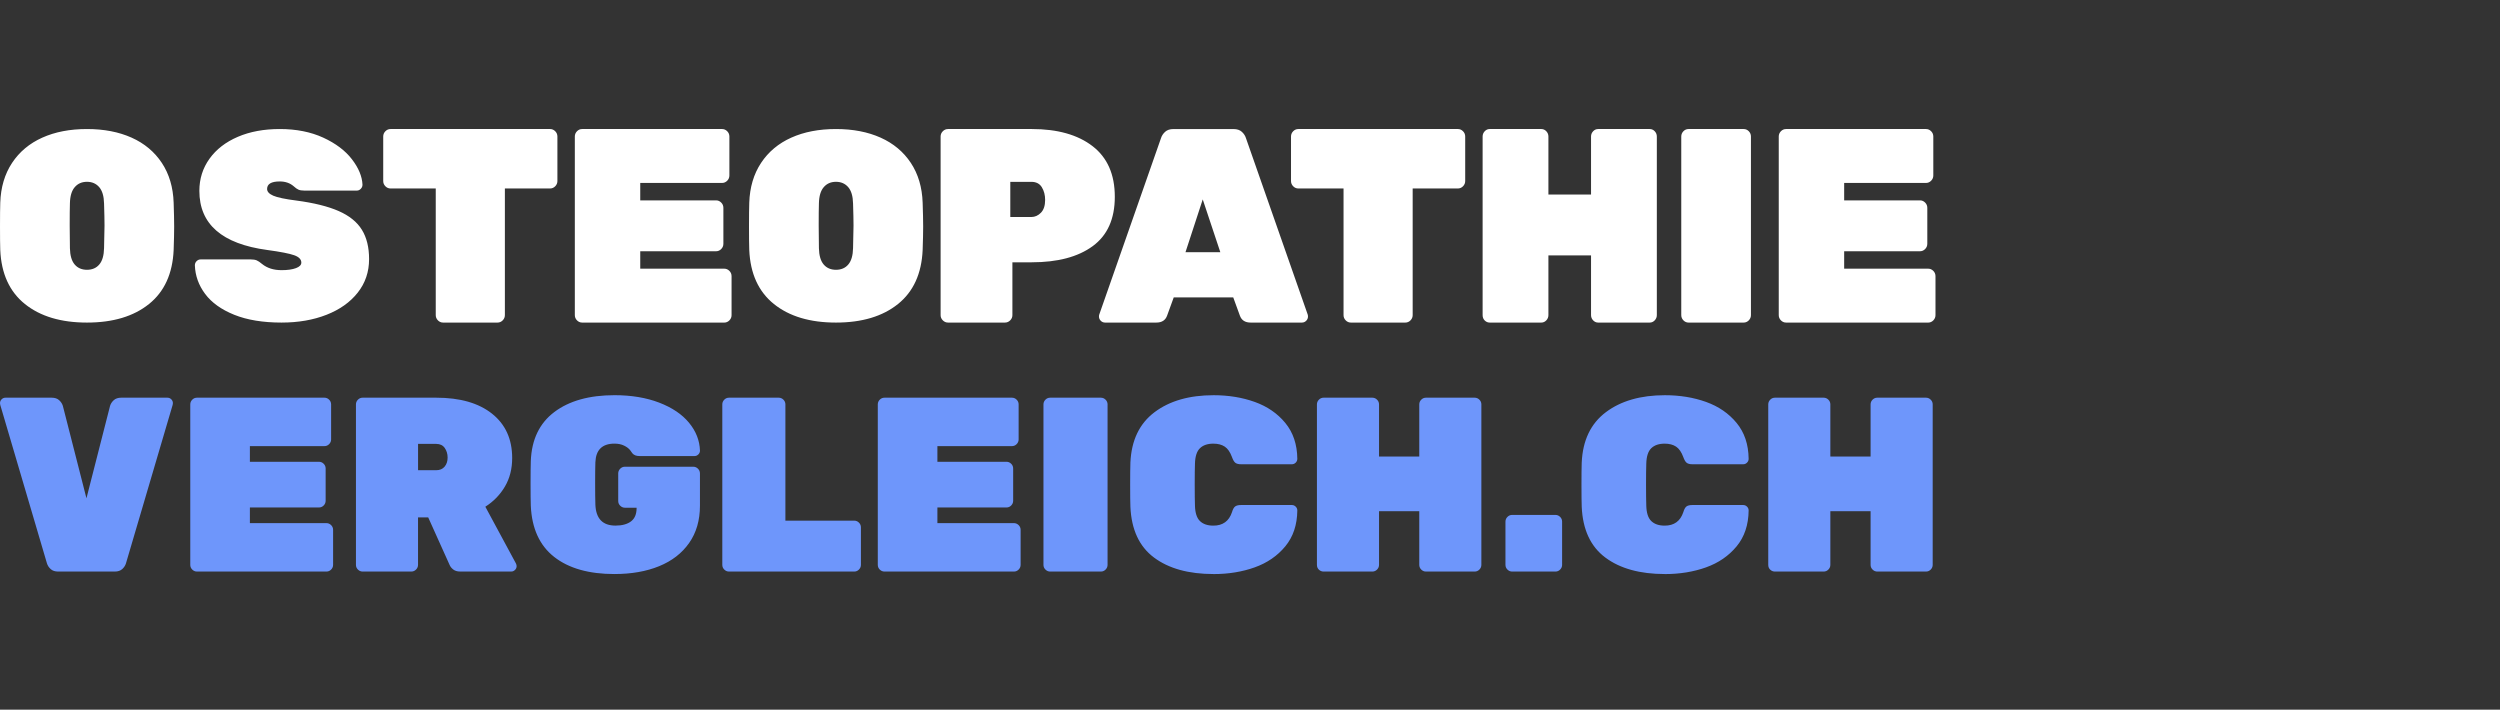
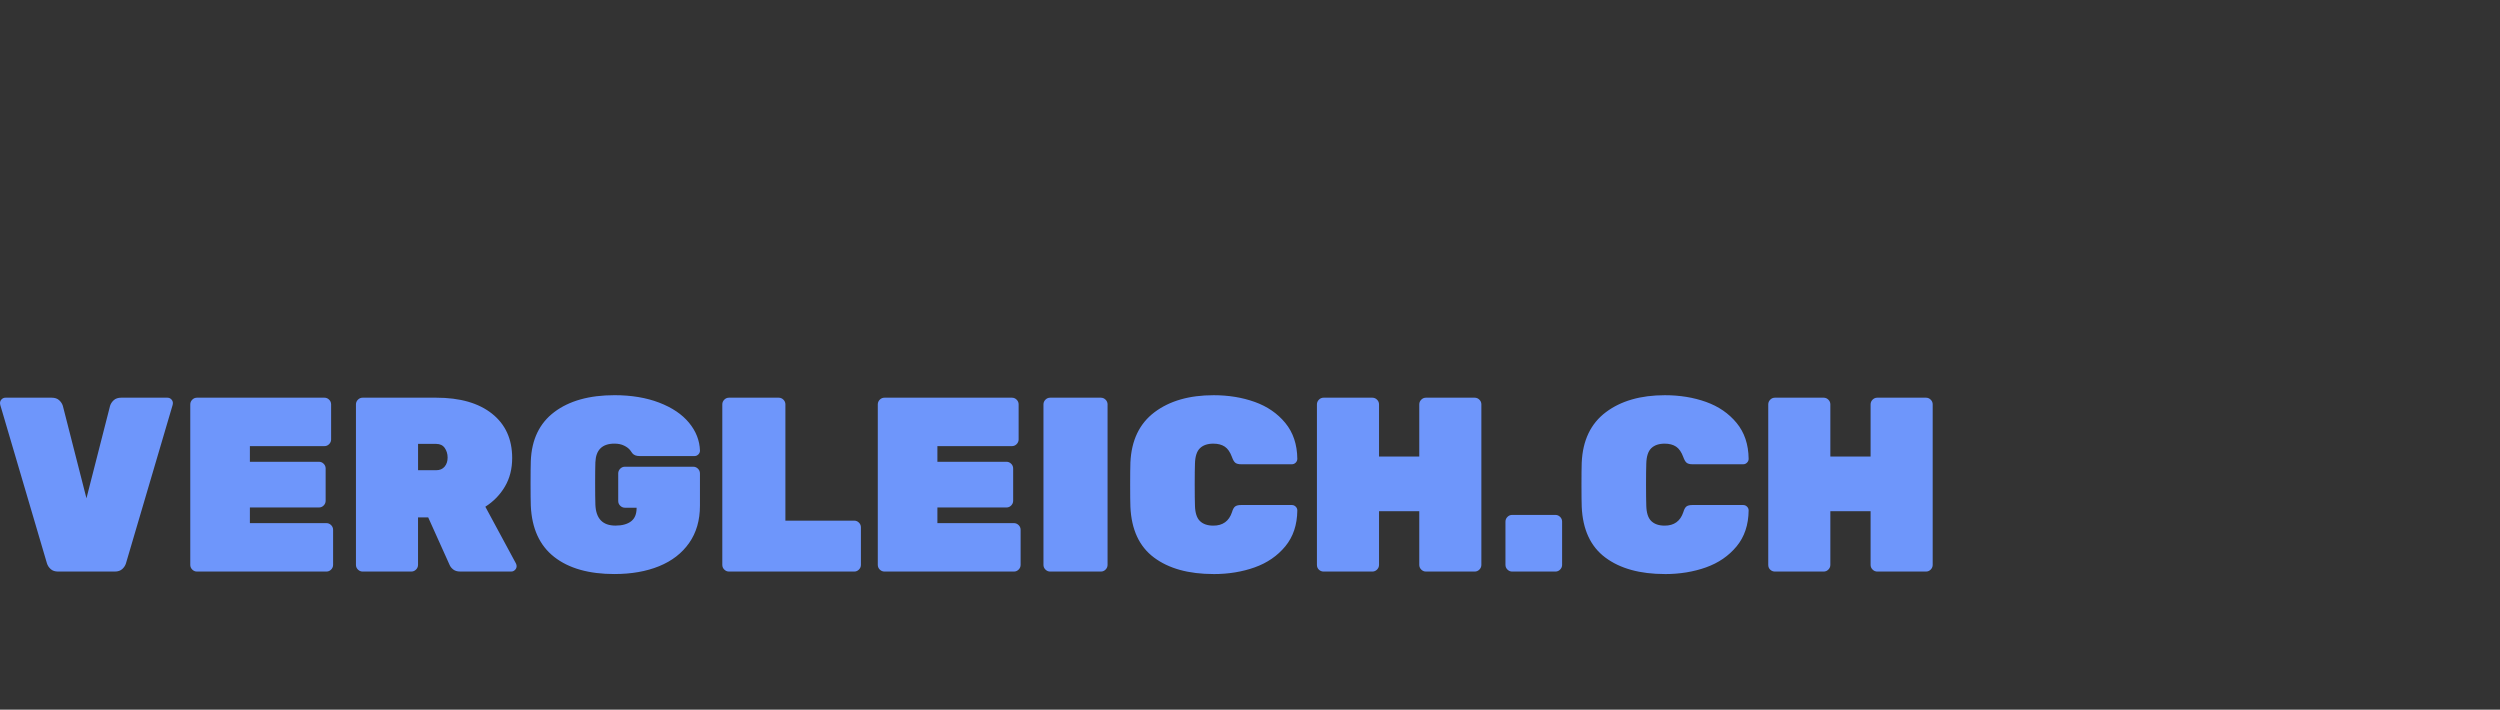
<svg xmlns="http://www.w3.org/2000/svg" height="44" width="155">
  <rect width="100%" height="100%" fill="#333333" stroke="none" />
  <g fill="none" fill-rule="evenodd" transform="translate(0 8)">
-     <path d="m5.392 12c-1.609 0-2.892-.383-3.847-1.15-.955-.767-1.465-1.883-1.529-3.35-.011-.3-.016-.783-.016-1.45 0-.678.005-1.172.016-1.483.032-.956.276-1.778.732-2.467.456-.689 1.081-1.211 1.875-1.567.794-.356 1.717-.533 2.768-.533s1.974.178 2.768.533c.794.356 1.419.878 1.875 1.567.456.689.7 1.511.732 2.467.021.622.032 1.117.032 1.483s-.011.85-.032 1.45c-.064 1.467-.574 2.583-1.529 3.35-.955.767-2.237 1.15-3.847 1.15zm.001-3.273c.324 0 .579-.11.765-.331.186-.22.284-.556.293-1.008.019-.639.029-1.107.029-1.405 0-.32-.01-.777-.029-1.372-.01-.452-.11-.788-.3-1.008-.191-.22-.443-.331-.758-.331-.315 0-.567.11-.758.331-.191.22-.291.556-.3 1.008-.01.298-.014.755-.014 1.372 0 .617.005 1.085.014 1.405.01.452.107.788.293 1.008.186.22.441.331.765.331zm12.064 3.273c-1.155 0-2.132-.161-2.933-.483-.801-.322-1.402-.753-1.805-1.292-.403-.539-.615-1.131-.637-1.775 0-.1.035-.186.106-.258.071-.072.155-.108.253-.108h3.104c.152 0 .275.019.368.058.093.039.204.114.335.225.316.256.719.383 1.209.383.37 0 .667-.042.89-.125s.335-.197.335-.342c0-.2-.147-.353-.441-.458s-.85-.214-1.666-.325c-2.81-.378-4.215-1.6-4.215-3.667 0-.744.21-1.408.629-1.992.419-.583 1.005-1.036 1.756-1.358.752-.322 1.617-.483 2.598-.483 1.024 0 1.922.178 2.696.533.773.356 1.367.803 1.781 1.342s.632 1.064.654 1.575c0 .1-.035.186-.106.258-.071.072-.15.108-.237.108h-3.268c-.152 0-.272-.019-.359-.058-.087-.039-.185-.108-.294-.208-.229-.2-.517-.3-.866-.3-.523 0-.784.156-.784.467 0 .167.128.306.384.417.256.111.732.211 1.43.3 1.089.144 1.963.361 2.622.65.659.289 1.138.675 1.438 1.158s.449 1.092.449 1.825c0 .789-.234 1.481-.703 2.075-.468.594-1.114 1.053-1.936 1.375-.822.322-1.751.483-2.786.483zm10.015 0c-.124 0-.231-.046-.321-.137-.09-.091-.135-.2-.135-.326v-7.851h-2.801c-.124 0-.231-.046-.321-.137-.09-.091-.135-.2-.135-.326v-2.76c0-.126.045-.234.135-.326.09-.091.197-.137.321-.137h9.888c.124 0 .231.046.321.137.09.091.135.2.135.326v2.76c0 .126-.045.234-.135.326-.09.091-.197.137-.321.137h-2.801v7.851c0 .126-.045.234-.135.326-.09.091-.197.137-.321.137zm8.623 0c-.124 0-.231-.046-.321-.137-.09-.091-.135-.2-.135-.326v-11.074c0-.126.045-.234.135-.326s.197-.137.321-.137h8.671c.124 0 .231.046.321.137.09.091.135.2.135.326v2.417c0 .126-.045.234-.135.326-.09.091-.197.137-.321.137h-5.071v1.08h4.699c.124 0 .231.046.321.137s.135.2.135.326v2.229c0 .126-.045.234-.135.326s-.197.137-.321.137h-4.699v1.08h5.206c.124 0 .231.046.321.137.09.091.135.2.135.326v2.417c0 .126-.045.234-.135.326-.09.091-.197.137-.321.137zm15.735 0c-1.609 0-2.892-.383-3.847-1.15-.955-.767-1.465-1.883-1.529-3.35-.011-.3-.016-.783-.016-1.45 0-.678.005-1.172.016-1.483.032-.956.276-1.778.732-2.467.456-.689 1.081-1.211 1.875-1.567.794-.356 1.717-.533 2.768-.533 1.052 0 1.974.178 2.768.533.794.356 1.419.878 1.875 1.567.456.689.7 1.511.732 2.467.021.622.032 1.117.032 1.483s-.011.85-.032 1.45c-.064 1.467-.574 2.583-1.529 3.35-.955.767-2.237 1.15-3.847 1.15zm.001-3.273c.324 0 .579-.11.765-.331.186-.22.284-.556.293-1.008.019-.639.029-1.107.029-1.405 0-.32-.01-.777-.029-1.372-.01-.452-.11-.788-.3-1.008-.191-.22-.443-.331-.758-.331-.315 0-.567.11-.758.331-.191.22-.291.556-.3 1.008-.01.298-.014.755-.014 1.372 0 .617.005 1.085.014 1.405.01.452.107.788.293 1.008.186.22.441.331.765.331zm6.949 3.273c-.126 0-.234-.046-.325-.137-.091-.091-.137-.2-.137-.326v-11.074c0-.126.046-.234.137-.326s.2-.137.325-.137h5.186c1.597 0 2.855.354 3.774 1.063.919.709 1.378 1.754 1.378 3.137 0 1.371-.456 2.391-1.369 3.06s-2.174 1.003-3.782 1.003h-1.198v3.274c0 .126-.046.234-.137.326-.091.091-.2.137-.325.137zm5.161-6.545c.223 0 .422-.088.596-.265.174-.177.261-.442.261-.796 0-.301-.068-.563-.205-.786-.137-.223-.354-.334-.652-.334h-1.303v2.182zm4.573 6.545c-.103 0-.192-.037-.266-.111s-.112-.163-.112-.266c0-.046.006-.086.017-.12l3.828-10.937c.046-.149.132-.28.257-.394.126-.114.298-.171.515-.171h3.725c.217 0 .389.057.515.171.126.114.212.246.257.394l3.828 10.937c.011.034.017.074.017.12 0 .103-.037.191-.112.266-.074.074-.163.111-.266.111h-3.175c-.343 0-.566-.143-.669-.429l-.412-1.131h-3.69l-.412 1.131c-.103.286-.326.429-.669.429zm7.146-4.364-1.09-3.273-1.07 3.273zm8.095 4.364c-.124 0-.231-.046-.321-.137-.09-.091-.135-.2-.135-.326v-7.851h-2.801c-.124 0-.231-.046-.321-.137-.09-.091-.135-.2-.135-.326v-2.76c0-.126.045-.234.135-.326.09-.091.197-.137.321-.137h9.888c.124 0 .231.046.321.137.09.091.135.2.135.326v2.76c0 .126-.045.234-.135.326-.09.091-.197.137-.321.137h-2.801v7.851c0 .126-.045.234-.135.326-.09.091-.197.137-.321.137zm8.608 0c-.12 0-.223-.043-.31-.129s-.131-.197-.131-.334v-11.074c0-.126.044-.234.131-.326s.19-.137.31-.137h3.197c.12 0 .223.046.31.137.087.091.131.2.131.326v3.6h2.643v-3.6c0-.126.044-.234.131-.326.087-.091.19-.137.31-.137h3.197c.12 0 .223.046.31.137s.131.2.131.326v11.074c0 .126-.044.234-.131.326-.087.091-.19.137-.31.137h-3.197c-.12 0-.223-.046-.31-.137-.087-.091-.131-.2-.131-.326v-3.703h-2.643v3.703c0 .126-.044.234-.131.326-.087.091-.19.137-.31.137zm12.327 0c-.123 0-.229-.046-.318-.137-.089-.091-.134-.2-.134-.326v-11.074c0-.126.045-.234.134-.326s.195-.137.318-.137h3.416c.123 0 .229.046.318.137.089.091.134.2.134.326v11.074c0 .126-.045.234-.134.326-.089.091-.195.137-.318.137zm6.048 0c-.124 0-.231-.046-.321-.137-.09-.091-.135-.2-.135-.326v-11.074c0-.126.045-.234.135-.326s.197-.137.321-.137h8.671c.124 0 .231.046.321.137.09.091.135.2.135.326v2.417c0 .126-.045.234-.135.326-.09.091-.197.137-.321.137h-5.071v1.08h4.699c.124 0 .231.046.321.137.09.091.135.2.135.326v2.229c0 .126-.045.234-.135.326-.09.091-.197.137-.321.137h-4.699v1.08h5.206c.124 0 .231.046.321.137.09.091.135.2.135.326v2.417c0 .126-.045.234-.135.326-.09.091-.197.137-.321.137z" fill="#fff" />
    <path d="m3.604 27.437c-.195 0-.349-.051-.462-.154s-.19-.221-.231-.354l-2.895-9.825-.015-.108c0-.092.033-.172.1-.239s.146-.1.239-.1h2.864c.195 0 .349.051.462.154s.19.221.231.354l1.463 5.729 1.463-5.729c.041-.133.118-.252.231-.354s.267-.154.462-.154h2.864c.092 0 .172.033.239.1s.1.146.1.239l-.015.108-2.895 9.825c-.041.133-.118.252-.231.354s-.267.154-.462.154zm8.609 0c-.113 0-.21-.041-.293-.123s-.123-.18-.123-.293v-9.948c0-.113.041-.21.123-.293s.18-.123.293-.123h7.9c.113 0 .21.041.293.123s.123.18.123.293v2.171c0 .113-.041.21-.123.293s-.18.123-.293.123h-4.62v.97h4.281c.113 0 .21.041.293.123s.123.18.123.293v2.002c0 .113-.041.21-.123.293s-.18.123-.293.123h-4.281v.97h4.743c.113 0 .21.041.293.123s.123.18.123.293v2.171c0 .113-.041.21-.123.293s-.18.123-.293.123zm10.272 0c-.113 0-.21-.041-.293-.123s-.123-.18-.123-.293v-9.948c0-.113.041-.21.123-.293s.18-.123.293-.123h4.558c1.478 0 2.633.331 3.465.993s1.247 1.578 1.247 2.749c0 .667-.149 1.255-.447 1.763s-.703.927-1.217 1.255l1.894 3.511c.031.062.046.118.046.169 0 .092-.033.172-.1.239s-.146.1-.239.1h-3.157c-.185 0-.331-.044-.439-.131s-.182-.182-.223-.285l-1.324-2.941h-.631v2.941c0 .113-.041.21-.123.293s-.18.123-.293.123zm4.558-6.283c.226 0 .4-.074.524-.223s.185-.336.185-.562-.059-.423-.177-.593-.295-.254-.531-.254h-1.124v1.632zm11.057 6.437c-1.591 0-2.839-.354-3.742-1.063s-1.386-1.766-1.448-3.172c-.01-.277-.015-.734-.015-1.371 0-.647.005-1.114.015-1.401.051-1.335.539-2.348 1.463-3.042s2.166-1.04 3.727-1.04c1.047 0 1.971.154 2.772.462s1.417.724 1.848 1.247.657 1.099.678 1.725c0 .092-.033.172-.1.239s-.146.1-.239.1h-3.403c-.205 0-.354-.056-.447-.169-.01-.021-.056-.085-.139-.193s-.208-.203-.377-.285-.367-.123-.593-.123c-.76 0-1.155.385-1.186 1.155-.01.277-.015.708-.015 1.294s.005 1.027.015 1.324c.031.873.447 1.309 1.247 1.309.411 0 .731-.087.963-.262s.346-.452.346-.832v-.015h-.724c-.113 0-.21-.041-.293-.123s-.123-.18-.123-.293v-1.709c0-.113.041-.21.123-.293s.18-.123.293-.123h4.235c.113 0 .21.041.293.123s.123.18.123.293v2.002c0 .903-.223 1.673-.67 2.31s-1.068 1.116-1.863 1.44-1.717.485-2.764.485zm7.099-.154c-.113 0-.21-.041-.293-.123s-.123-.18-.123-.293v-9.948c0-.113.041-.21.123-.293s.18-.123.293-.123h3.08c.113 0 .21.041.293.123s.123.18.123.293v7.207h4.266c.113 0 .21.041.293.123s.123.18.123.293v2.325c0 .113-.041.21-.123.293s-.18.123-.293.123zm9.64 0c-.113 0-.21-.041-.293-.123s-.123-.18-.123-.293v-9.948c0-.113.041-.21.123-.293s.18-.123.293-.123h7.9c.113 0 .21.041.293.123s.123.18.123.293v2.171c0 .113-.041.21-.123.293s-.18.123-.293.123h-4.62v.97h4.281c.113 0 .21.041.293.123s.123.18.123.293v2.002c0 .113-.041.21-.123.293s-.18.123-.293.123h-4.281v.97h4.743c.113 0 .21.041.293.123s.123.18.123.293v2.171c0 .113-.041.21-.123.293s-.18.123-.293.123zm10.272 0c-.113 0-.21-.041-.293-.123s-.123-.18-.123-.293v-9.948c0-.113.041-.21.123-.293s.18-.123.293-.123h3.142c.113 0 .21.041.293.123s.123.18.123.293v9.948c0 .113-.041.21-.123.293s-.18.123-.293.123zm10.133.154c-1.55 0-2.782-.341-3.696-1.024s-1.401-1.732-1.463-3.149c-.01-.277-.015-.729-.015-1.355 0-.637.005-1.099.015-1.386.062-1.376.56-2.415 1.494-3.119s2.156-1.055 3.665-1.055c.924 0 1.774.139 2.549.416s1.407.711 1.894 1.301.737 1.332.747 2.225c0 .092-.033.172-.1.239s-.146.1-.239.1h-3.142c-.164 0-.285-.031-.362-.092s-.146-.18-.208-.354c-.113-.308-.262-.524-.447-.647s-.421-.185-.708-.185c-.359 0-.637.095-.832.285s-.298.511-.308.963c-.01.277-.015.703-.015 1.278s.005 1.011.015 1.309c.01.452.113.773.308.963s.472.285.832.285c.585 0 .97-.277 1.155-.832.051-.175.115-.293.193-.354s.203-.092.377-.092h3.142c.092 0 .172.033.239.1s.1.146.1.239c-.01.893-.259 1.635-.747 2.225s-1.119 1.024-1.894 1.301-1.625.416-2.549.416zm6.822-.154c-.113 0-.21-.038-.293-.116s-.123-.177-.123-.3v-9.948c0-.113.041-.21.123-.293s.18-.123.293-.123h3.018c.113 0 .21.041.293.123s.123.18.123.293v3.234h2.495v-3.234c0-.113.041-.21.123-.293s.18-.123.293-.123h3.018c.113 0 .21.041.293.123s.123.18.123.293v9.948c0 .113-.041.21-.123.293s-.18.123-.293.123h-3.018c-.113 0-.21-.041-.293-.123s-.123-.18-.123-.293v-3.326h-2.495v3.326c0 .113-.041.21-.123.293s-.18.123-.293.123zm11.689 0c-.113 0-.21-.041-.293-.123s-.123-.18-.123-.293v-2.68c0-.113.041-.21.123-.293s.18-.123.293-.123h2.68c.113 0 .21.041.293.123s.123.18.123.293v2.68c0 .113-.041.21-.123.293s-.18.123-.293.123zm9.471.154c-1.55 0-2.782-.341-3.696-1.024-.914-.683-1.401-1.732-1.463-3.149-.01-.277-.015-.729-.015-1.355 0-.637.005-1.099.015-1.386.062-1.376.56-2.415 1.494-3.119.934-.703 2.156-1.055 3.665-1.055.924 0 1.774.139 2.549.416s1.407.711 1.894 1.301.737 1.332.747 2.225c0 .092-.033.172-.1.239s-.146.1-.239.1h-3.142c-.164 0-.285-.031-.362-.092s-.146-.18-.208-.354c-.113-.308-.262-.524-.447-.647s-.421-.185-.708-.185c-.359 0-.637.095-.832.285s-.298.511-.308.963c-.01.277-.015.703-.015 1.278s.005 1.011.015 1.309c.01.452.113.773.308.963s.472.285.832.285c.585 0 .97-.277 1.155-.832.051-.175.116-.293.193-.354s.203-.092.377-.092h3.142c.092 0 .172.033.239.1s.1.146.1.239c-.01.893-.259 1.635-.747 2.225s-1.119 1.024-1.894 1.301-1.625.416-2.549.416zm6.822-.154c-.113 0-.21-.038-.293-.116s-.123-.177-.123-.3v-9.948c0-.113.041-.21.123-.293s.18-.123.293-.123h3.018c.113 0 .21.041.293.123s.123.18.123.293v3.234h2.495v-3.234c0-.113.041-.21.123-.293s.18-.123.293-.123h3.018c.113 0 .21.041.293.123s.123.18.123.293v9.948c0 .113-.041.21-.123.293s-.18.123-.293.123h-3.018c-.113 0-.21-.041-.293-.123s-.123-.18-.123-.293v-3.326h-2.495v3.326c0 .113-.041.21-.123.293s-.18.123-.293.123z" fill="#6e96fb" fill-rule="nonzero" />
  </g>
</svg>